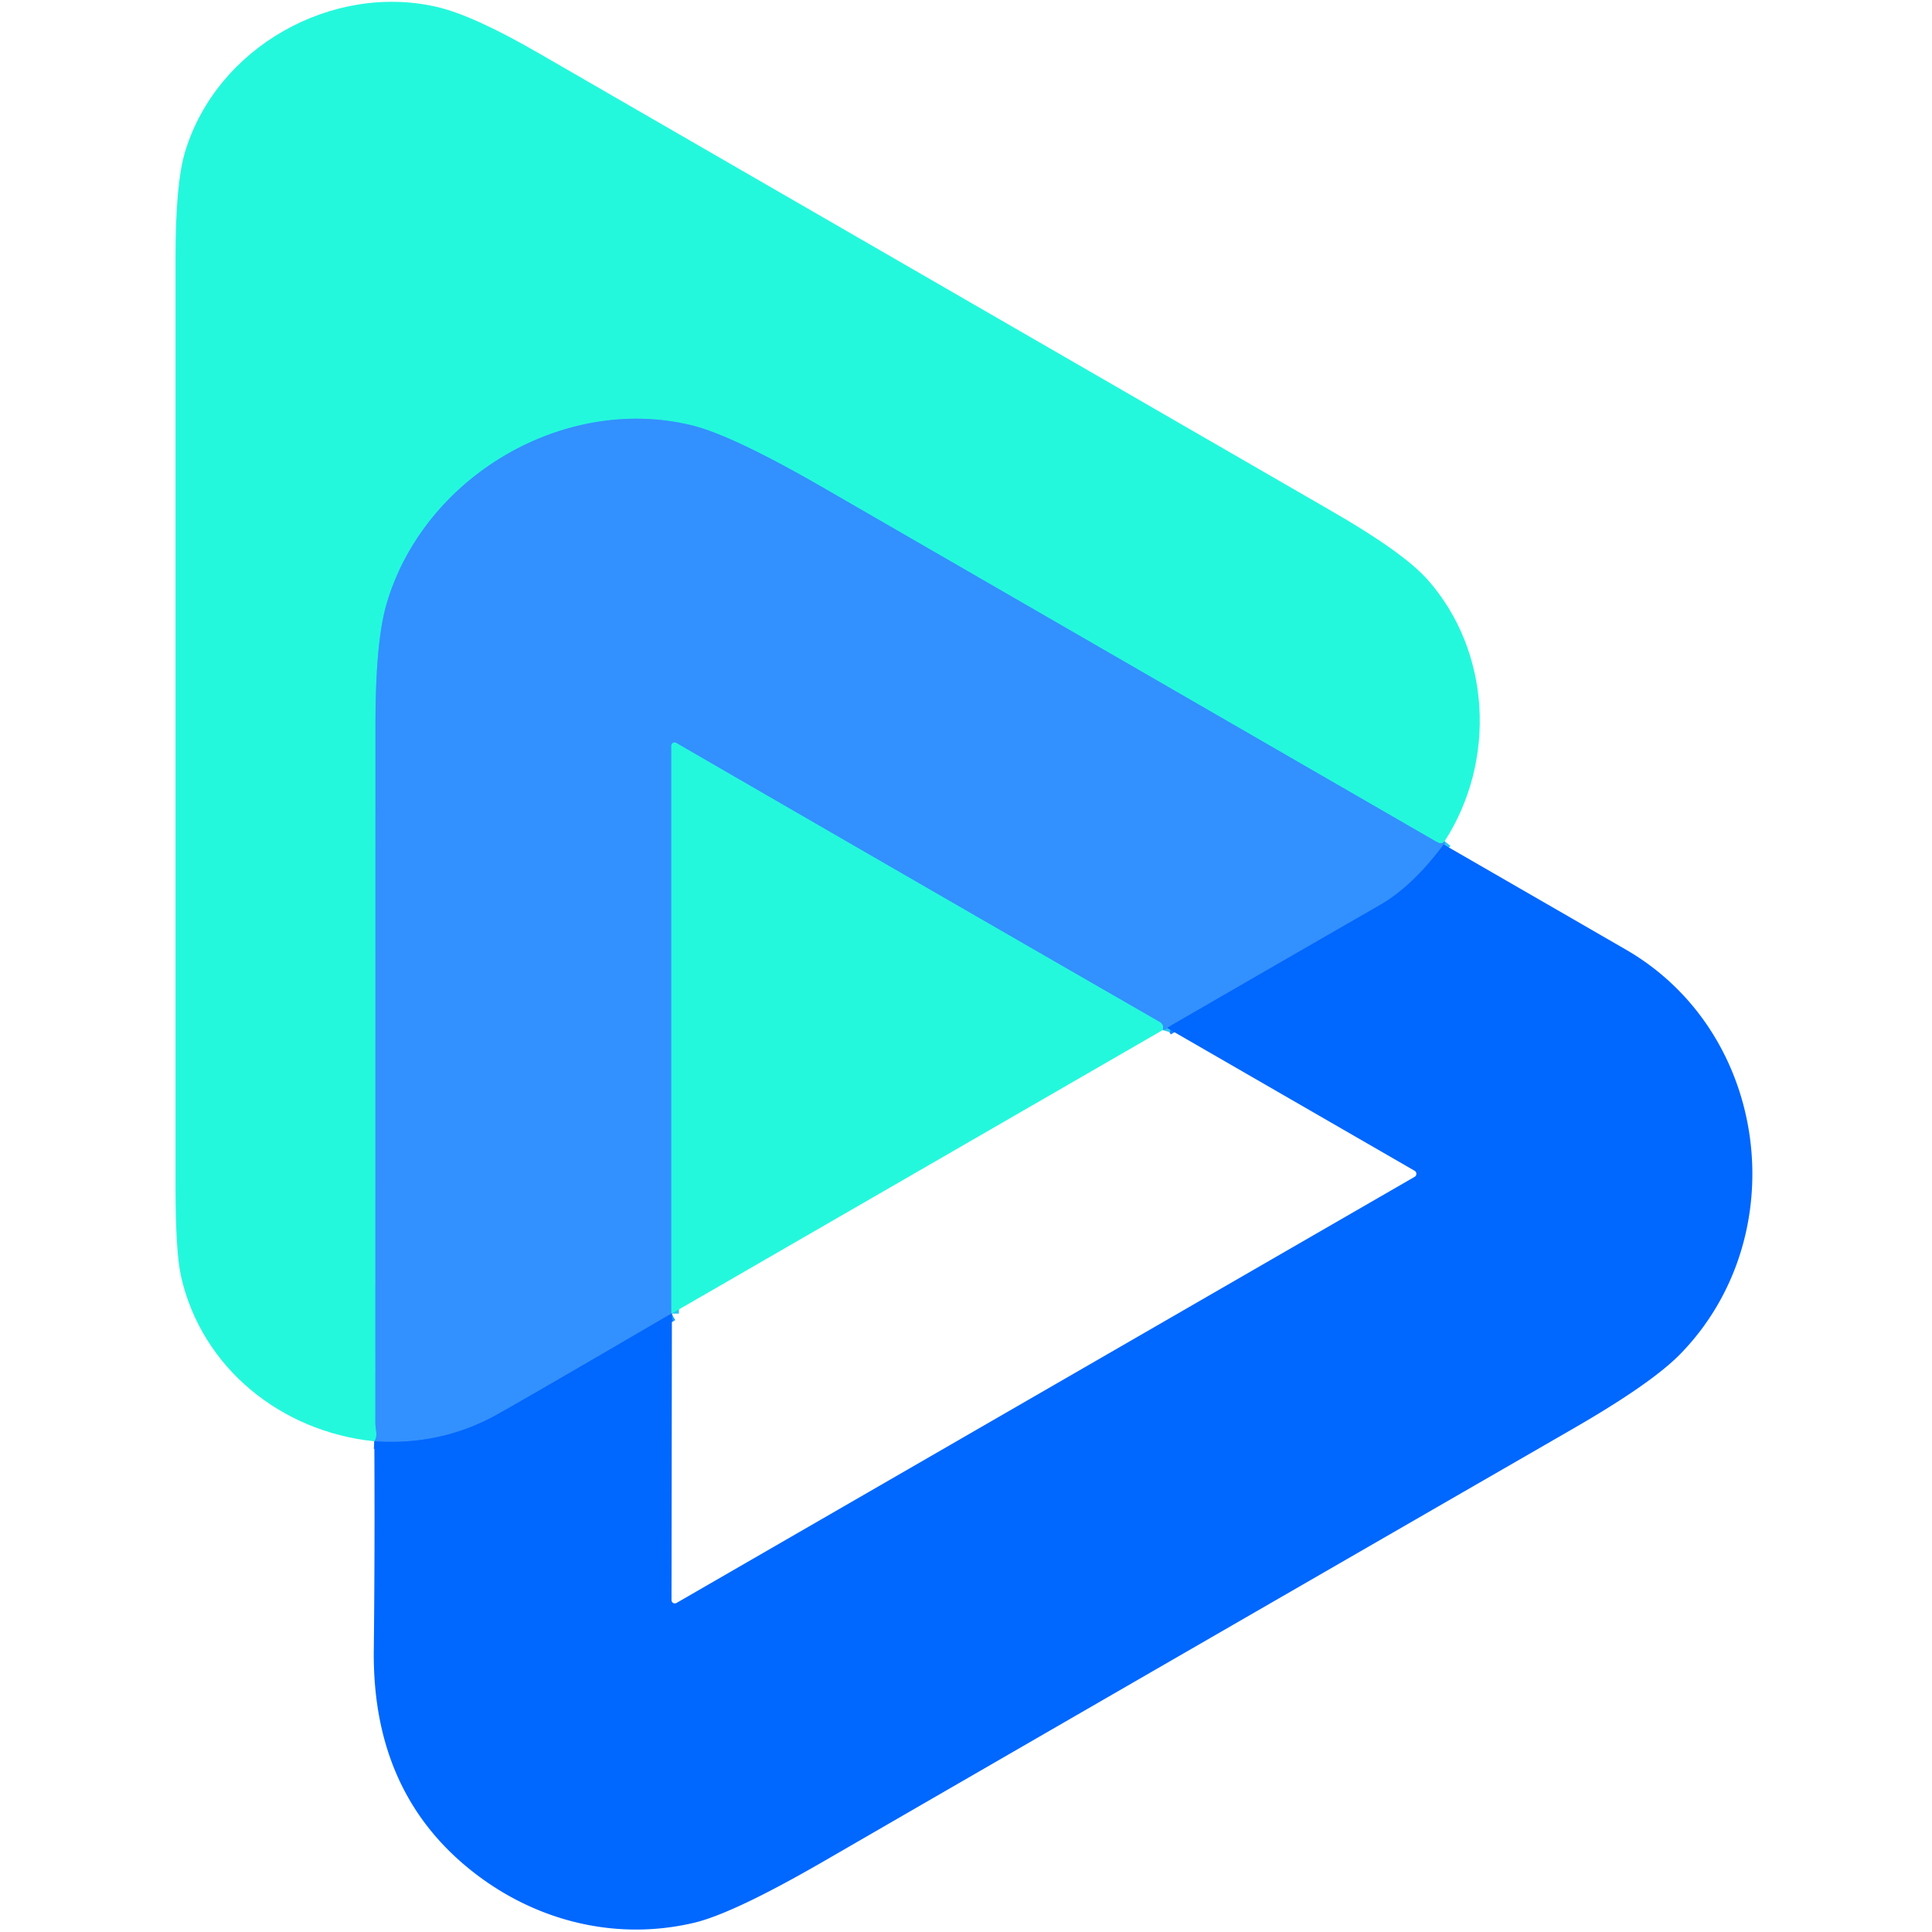
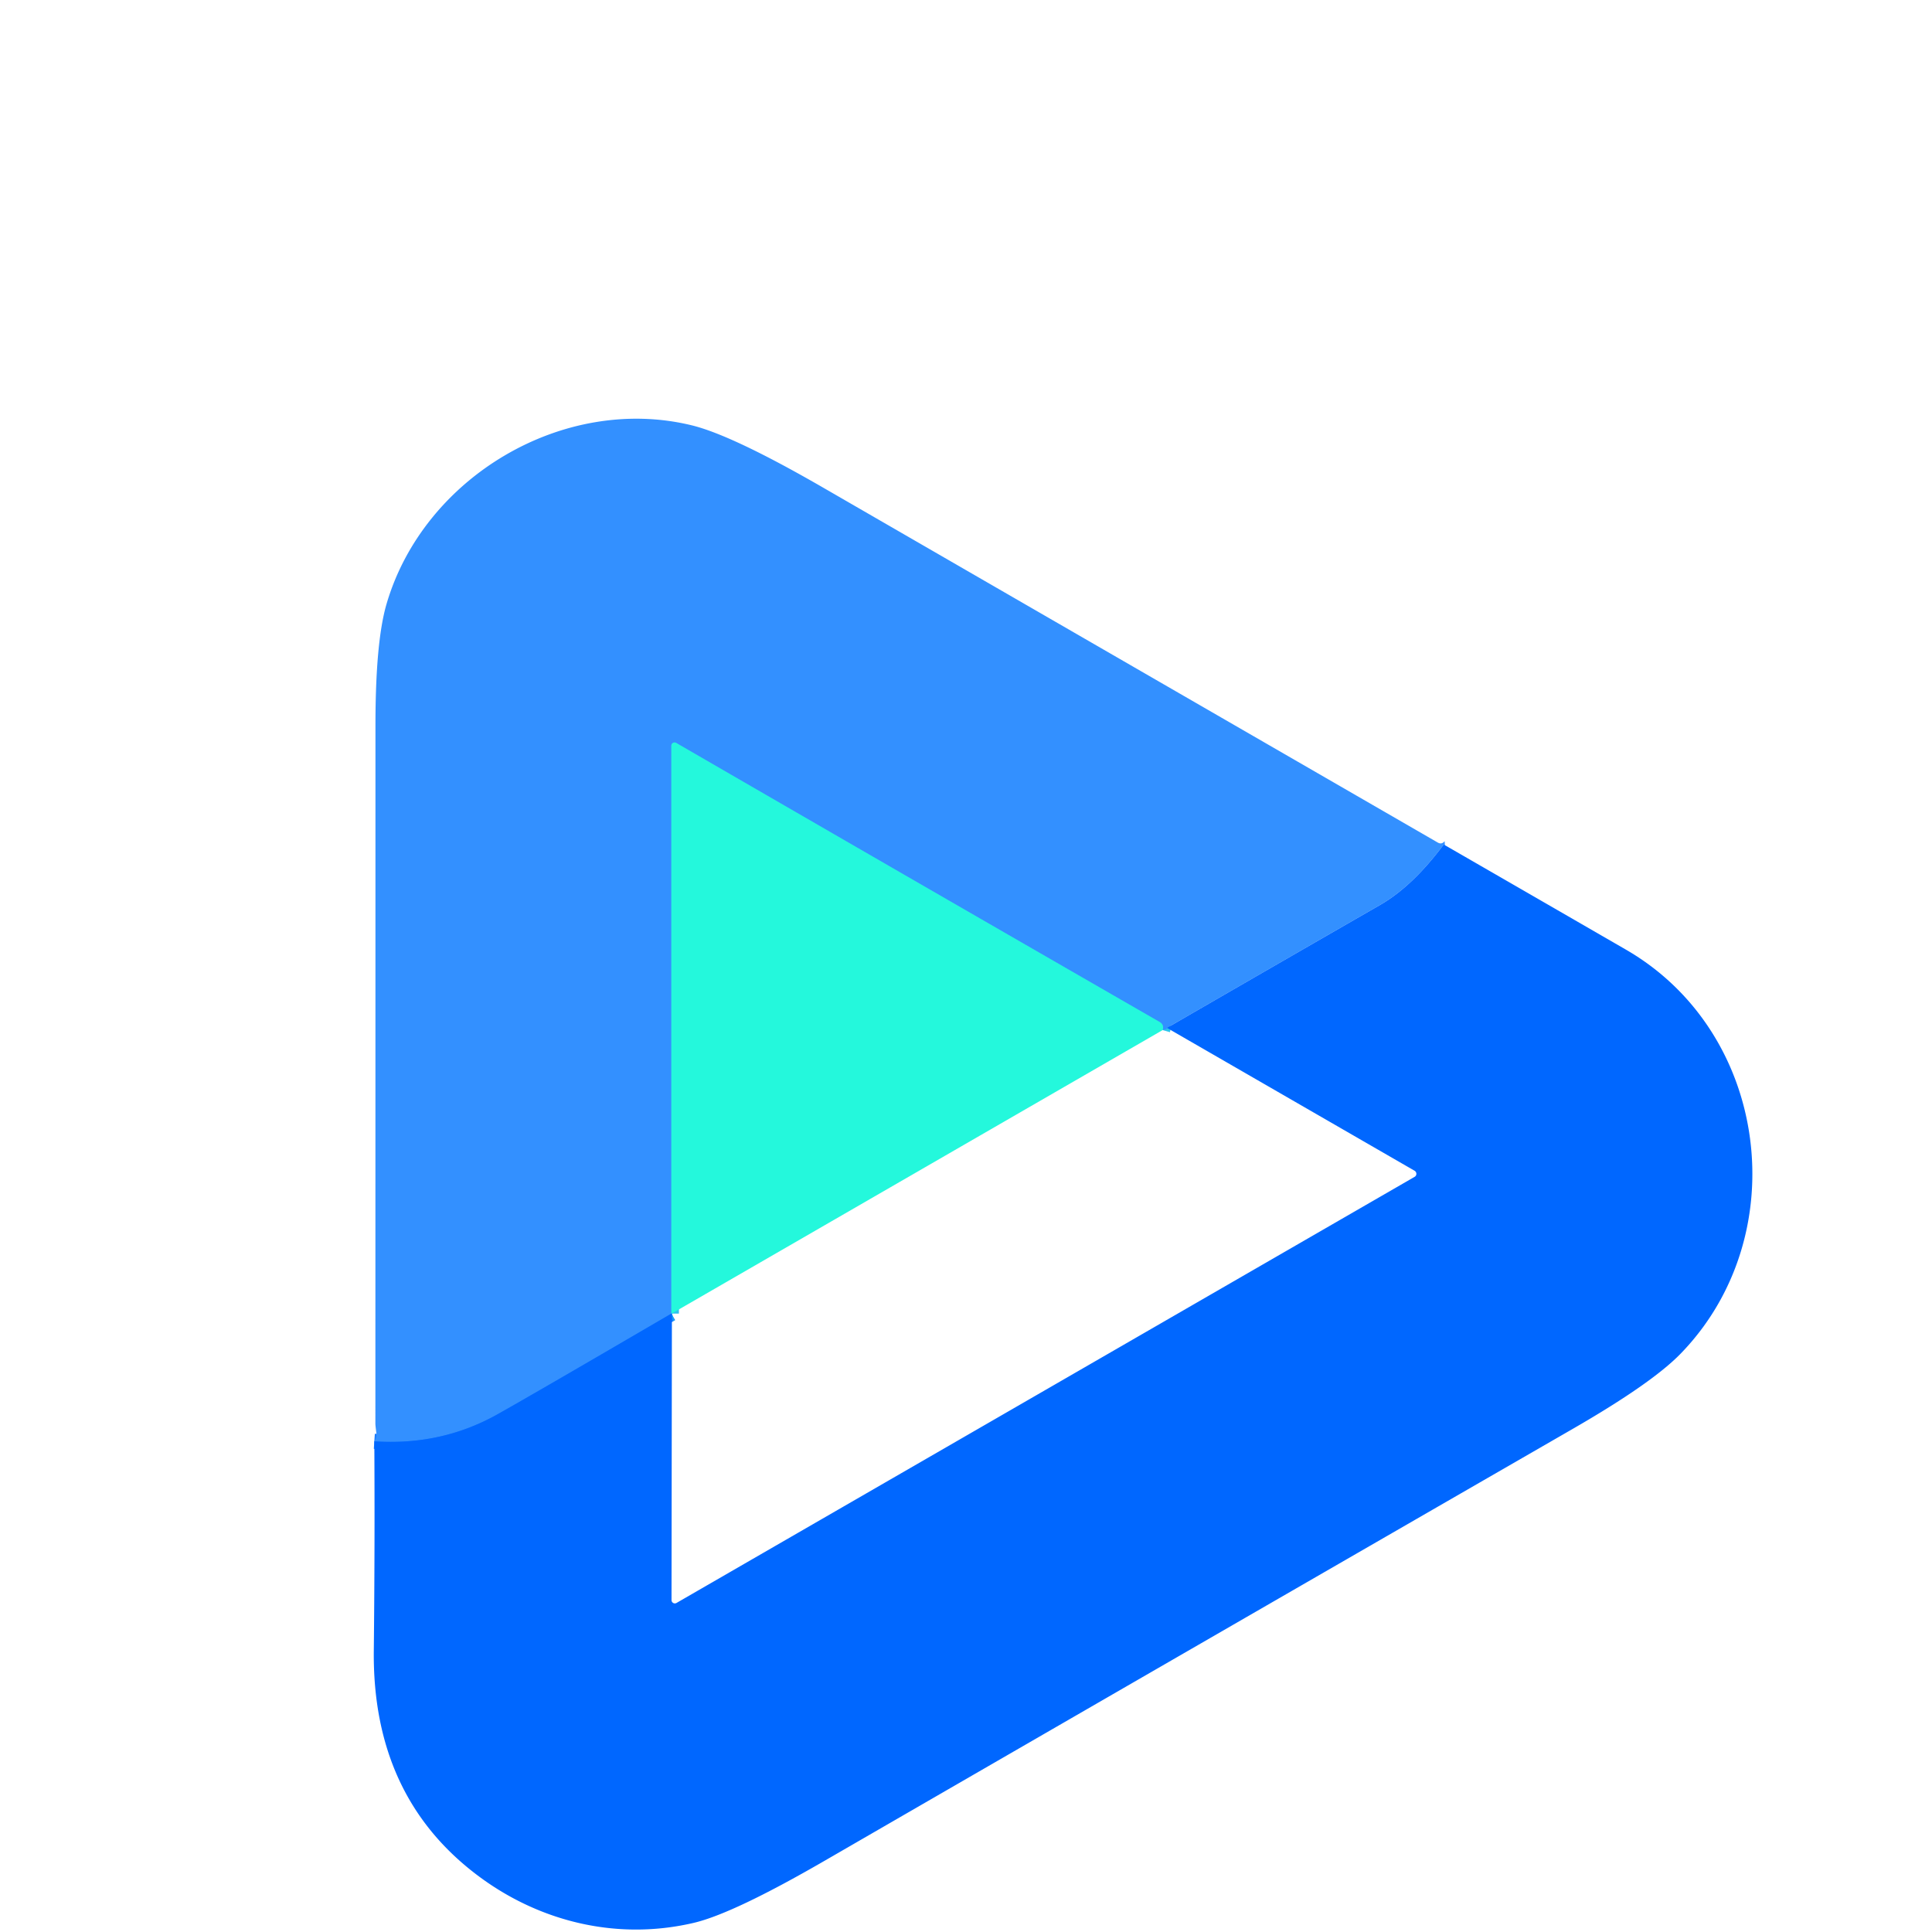
<svg xmlns="http://www.w3.org/2000/svg" version="1.1" viewBox="0.00 0.00 256.00 256.00">
  <g stroke-width="2.00" fill="none" stroke-linecap="butt">
-     <path stroke="#2cc4ee" vector-effect="non-scaling-stroke" d="   M 191.42 111.46   Q 191.03 111.94 190.51 111.64   Q 149.84 88.16 109.17 64.67   Q 97.04 57.66 91.63 56.35   C 74.66 52.23 56.12 63.21 51.21 80.06   Q 49.75 85.08 49.75 96.08   Q 49.75 142.38 49.74 188.68   Q 49.74 188.85 49.86 189.81   Q 49.95 190.57 49.60 190.98" />
-     <path stroke="#1a7cff" vector-effect="non-scaling-stroke" d="   M 191.30 111.90   Q 187.18 117.43 182.89 119.90   Q 168.79 128.01 154.63 136.20" />
    <path stroke="#2cc4ee" vector-effect="non-scaling-stroke" d="   M 154.06 136.49   Q 154.27 135.77 153.62 135.40   Q 121.55 116.94 89.59 98.44   A 0.42 0.42 0.0 0 0 88.96 98.81   L 88.96 174.06" />
    <path stroke="#1a7cff" vector-effect="non-scaling-stroke" d="   M 88.96 174.06   Q 70.95 184.58 65.91 187.41   Q 58.46 191.58 49.60 190.98" />
    <path stroke="#12b0ee" vector-effect="non-scaling-stroke" d="   M 89.03 174.04   Q 89.00 174.05 88.96 174.06" />
  </g>
-   <path fill="#24f8dc" d="   M 191.42 111.46   Q 191.03 111.94 190.51 111.64   Q 149.84 88.16 109.17 64.67   Q 97.04 57.66 91.63 56.35   C 74.66 52.23 56.12 63.21 51.21 80.06   Q 49.75 85.08 49.75 96.08   Q 49.75 142.38 49.74 188.68   Q 49.74 188.85 49.86 189.81   Q 49.95 190.57 49.60 190.98   C 37.29 189.71 26.77 181.31 24.00 169.18   Q 23.26 165.94 23.26 157.25   Q 23.25 95.63 23.26 34.00   Q 23.26 24.32 24.52 20.13   C 28.73 6.17 44.07 -2.29 57.90 0.92   Q 62.70 2.03 71.37 7.04   Q 123.92 37.40 176.48 67.74   Q 185.97 73.21 189.16 76.81   C 197.51 86.22 198.35 100.72 191.42 111.46   Z" />
  <path fill="#3390ff" d="   M 191.42 111.46   Q 191.50 112.34 191.30 111.90   Q 187.18 117.43 182.89 119.90   Q 168.79 128.01 154.63 136.20   Q 154.70 136.38 154.06 136.49   Q 154.27 135.77 153.62 135.40   Q 121.55 116.94 89.59 98.44   A 0.42 0.42 0.0 0 0 88.96 98.81   L 88.96 174.06   Q 70.95 184.58 65.91 187.41   Q 58.46 191.58 49.60 190.98   Q 49.95 190.57 49.86 189.81   Q 49.74 188.85 49.74 188.68   Q 49.75 142.38 49.75 96.08   Q 49.75 85.08 51.21 80.06   C 56.12 63.21 74.66 52.23 91.63 56.35   Q 97.04 57.66 109.17 64.67   Q 149.84 88.16 190.51 111.64   Q 191.03 111.94 191.42 111.46   Z" />
  <path fill="#24f8dc" d="   M 154.06 136.49   L 89.03 174.04   Q 89.00 174.05 88.96 174.06   L 88.96 98.81   A 0.42 0.42 0.0 0 1 89.59 98.44   Q 121.55 116.94 153.62 135.40   Q 154.27 135.77 154.06 136.49   Z" />
  <path fill="#0067ff" d="   M 191.30 111.90   Q 203.60 118.99 215.44 125.83   C 234.50 136.84 237.83 163.78 222.70 179.36   Q 218.89 183.29 208.37 189.35   Q 158.76 217.95 109.18 246.61   Q 97.19 253.54 91.96 254.78   C 81.83 257.17 71.41 254.69 63.11 248.37   Q 49.34 237.89 49.53 218.75   Q 49.68 204.89 49.60 190.98   Q 58.46 191.58 65.91 187.41   Q 70.95 184.58 88.96 174.06   Q 89.00 174.05 89.03 174.04   L 88.98 212.02   A 0.44 0.44 0.0 0 0 89.64 212.40   L 187.44 155.94   A 0.47 0.46 45.2 0 0 187.44 155.13   L 154.63 136.20   Q 168.79 128.01 182.89 119.90   Q 187.18 117.43 191.30 111.90   Z" />
</svg>